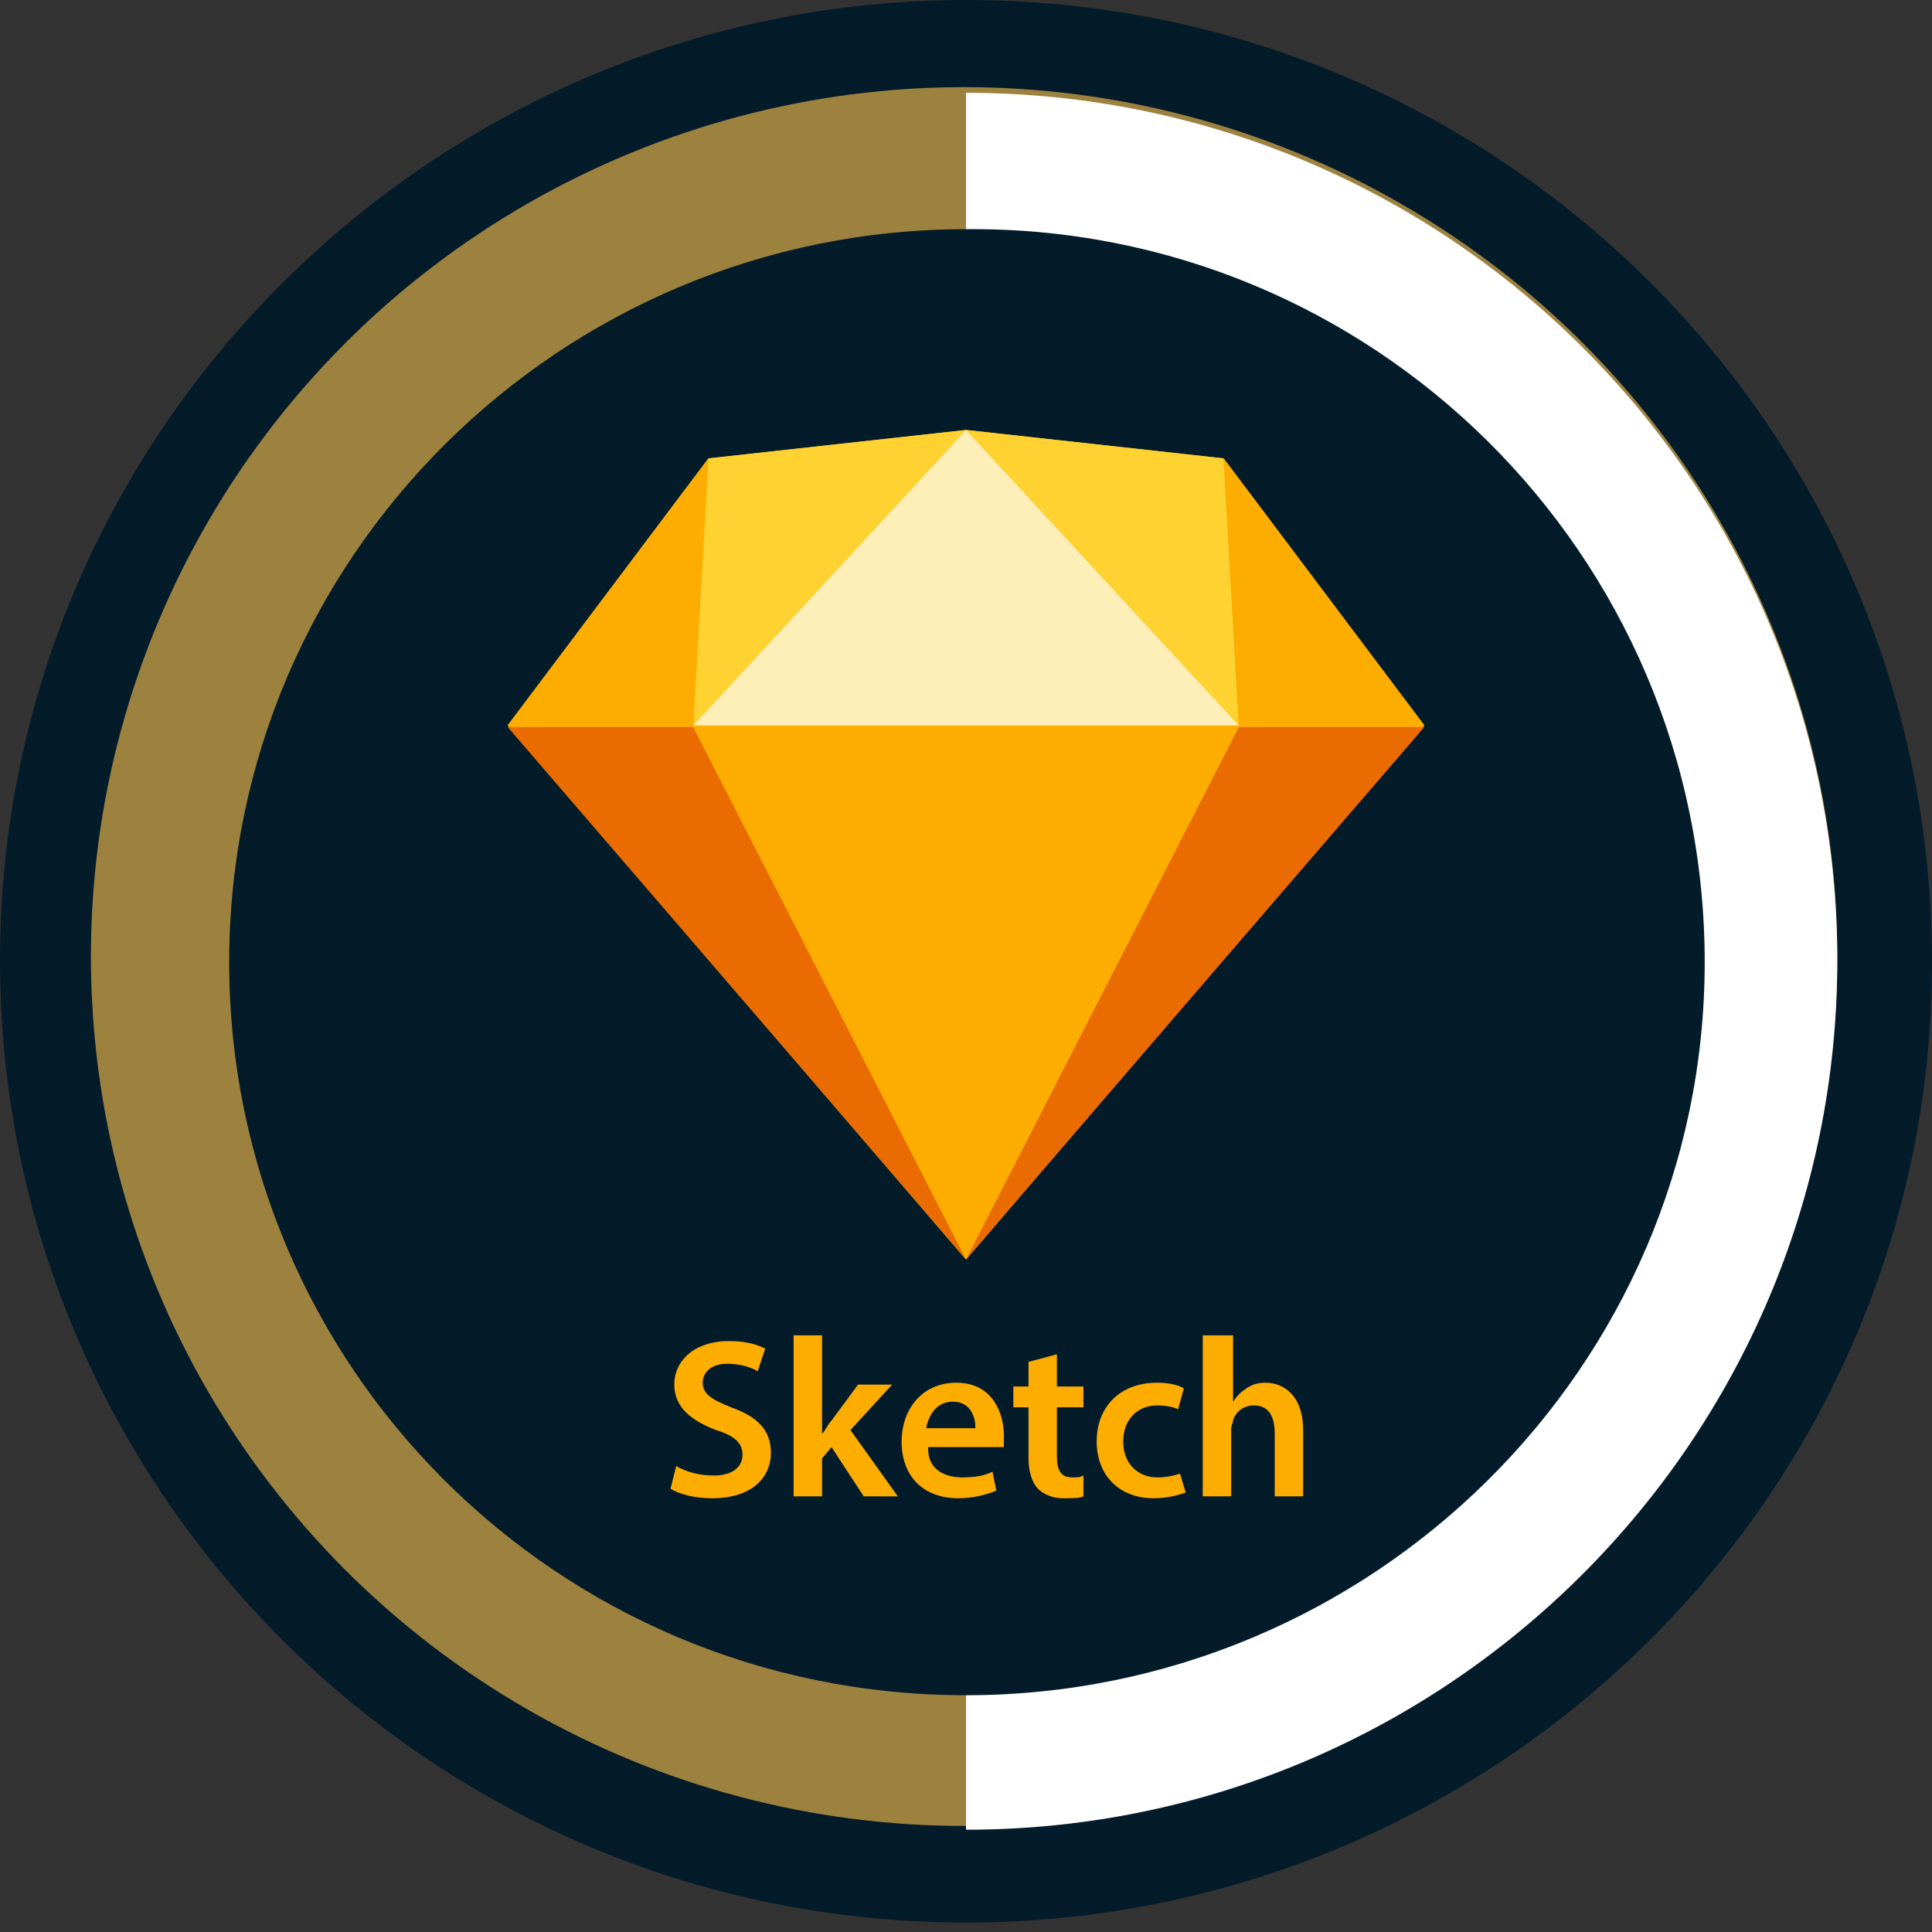
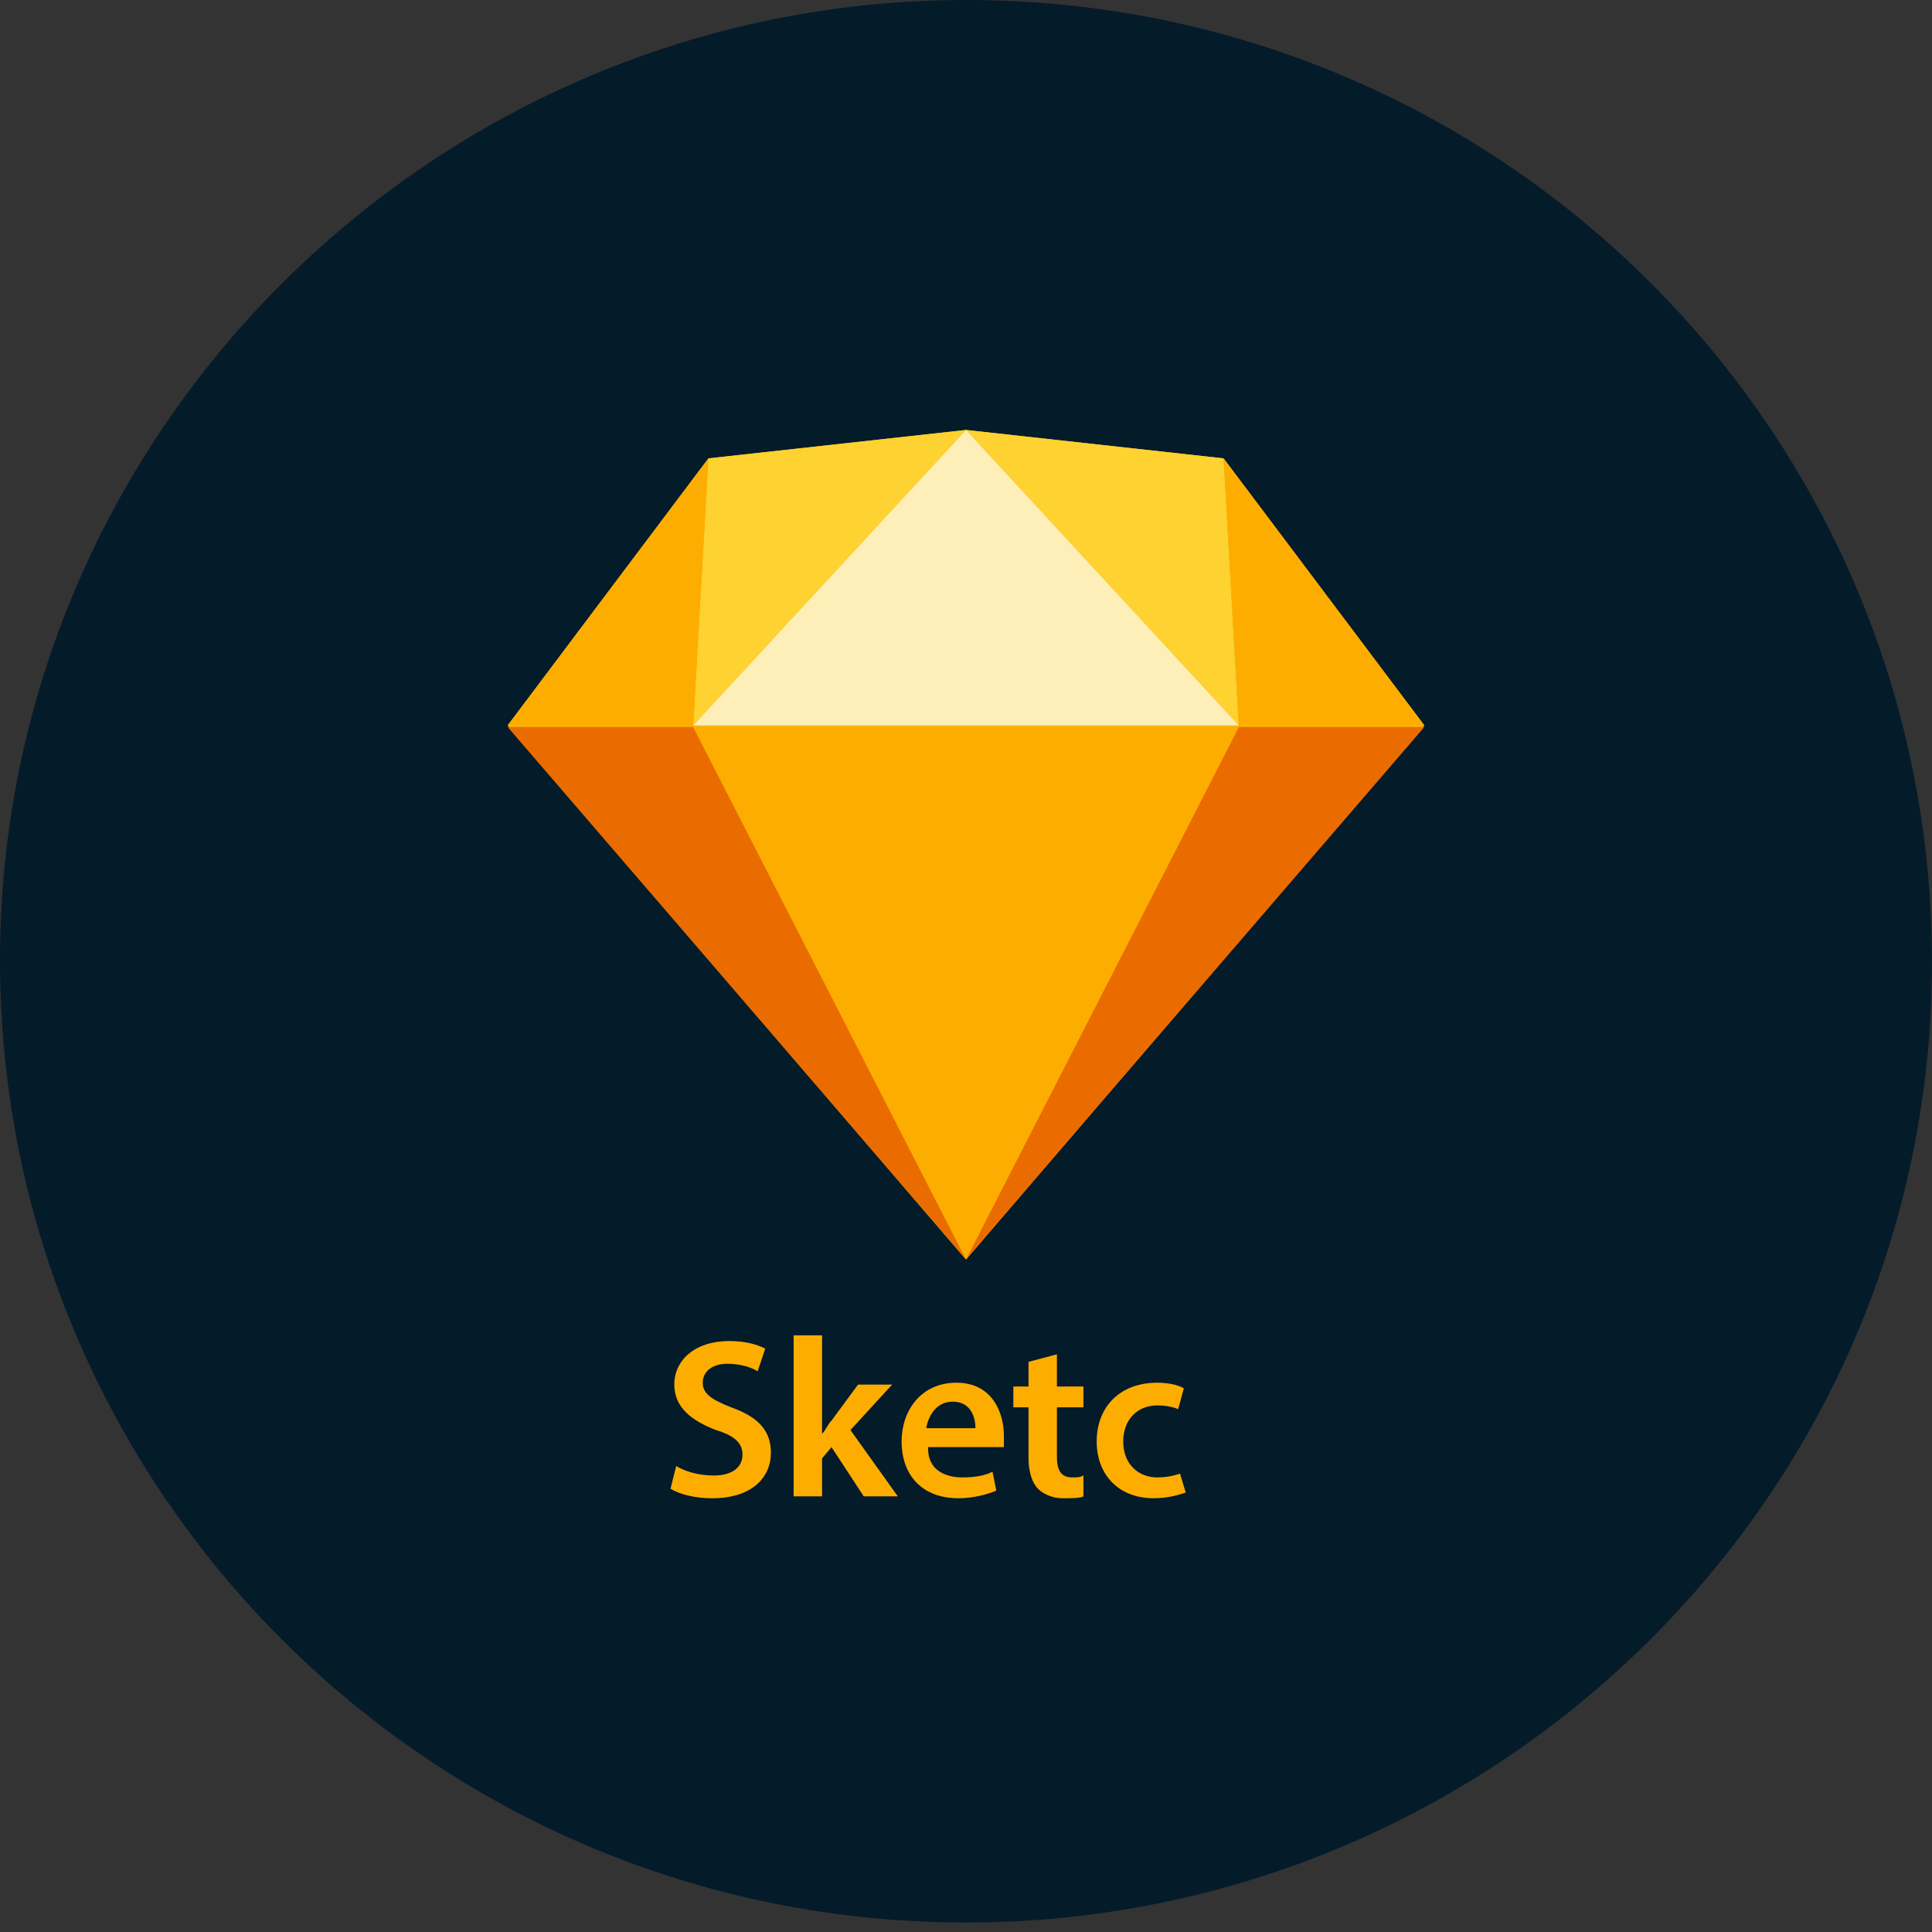
<svg xmlns="http://www.w3.org/2000/svg" viewBox="0 0 102 102" style="enable-background:new 0 0 102 102">
  <rect x="0" y="0" width="102" height="102" fill="#333333" stroke="none" />
  <style>.st0{fill:#041b2a}.st1{fill:#9d823f}.st2{fill:#fff}.st3{fill:#fdb300}.st4{fill:#ea6c00}.st5{fill:#fdad00}.st6{fill:#fdd231}.st7{fill:#feeeb7}</style>
  <g id="Layer_1">
    <g id="Layer_1_5_">
      <g id="Layer_1_4_">
        <g id="Layer_2_1_">
          <g id="Layer_1_2_">
            <g id="Layer_1_1_">
              <g>
                <g>
                  <g>
                    <g>
                      <path class="st0" d="M102 50.8c0 28.1-23 50.7-51 50.7-28.2.0-51-22.8-51-50.8S23 0 51 0C79.2.0 102 22.7 102 50.8z" />
                    </g>
                  </g>
-                   <ellipse class="st1" cx="50.9" cy="50.5" rx="46.1" ry="45.9" />
-                   <path class="st2" d="M51 4.9v91.7c25.4.0 46-20.6 46-45.9S76.4 4.9 51 4.9z" />
                  <g>
                    <g>
                      <path class="st0" d="M90 50.8c0 21.4-17.6 38.7-39 38.7-21.6.0-38.9-17.4-38.9-38.7.0-21.4 17.5-38.7 38.9-38.7C72.4 11.9 90 29.2 90 50.8z" />
                    </g>
                  </g>
                </g>
              </g>
            </g>
          </g>
        </g>
      </g>
    </g>
  </g>
  <g id="Layer_4">
    <g id="Page-1">
      <g id="sketch-symbol">
        <path id="Path" class="st3" d="M37.4 24.2 51 22.7 64.6 24.2 75.2 38.3 51 66.5 26.8 38.3z" />
        <g id="Group" transform="translate(0, 126.881)">
          <path id="Path_1_" class="st4" d="M36.6-88.5 51-60.4 26.8-88.5z" />
          <path id="Path_2_" class="st4" d="M65.4-88.5 51-60.4 75.2-88.5z" />
          <path id="Path_3_" class="st5" d="M36.6-88.5H65.4L51-60.4z" />
        </g>
        <g id="Group_1_">
          <path id="Path_4_" class="st6" d="M51 22.7 37.4 24.2 36.6 38.3z" />
          <path id="Path_5_" class="st6" d="M51 22.7 64.6 24.2 65.4 38.3z" />
          <path id="Path_6_" class="st5" d="M75.2 38.3 64.6 24.2 65.4 38.3z" />
          <path id="Path_7_" class="st5" d="M26.8 38.3 37.4 24.2 36.6 38.3z" />
          <path id="Path_8_" class="st7" d="M51 22.7 36.6 38.3H65.4z" />
        </g>
      </g>
    </g>
    <g>
      <path class="st5" d="M35.7 77.4c.5.3 1.2.5 2 .5.9.0 1.5-.4 1.5-1.1.0-.6-.4-1-1.4-1.3-1.3-.5-2.2-1.2-2.2-2.4.0-1.3 1.1-2.3 2.9-2.3.9.0 1.5.2 1.9.4L40 72.4c-.3-.2-.9-.4-1.6-.4-.9.0-1.3.5-1.3 1 0 .6.5.9 1.5 1.3 1.4.5 2.1 1.2 2.1 2.4.0 1.3-1 2.4-3.1 2.4-.9.0-1.7-.2-2.2-.5L35.7 77.4z" />
      <path class="st5" d="M43.4 75.7v0c.2-.2.3-.5.5-.7l1.4-1.9h1.8l-2.2 2.4 2.5 3.5h-1.8l-1.7-2.6L43.4 77v2h-1.5v-8.5h1.5V75.7z" />
      <path class="st5" d="M49 76.5c0 1.1.9 1.5 1.8 1.5.7.0 1.2-.1 1.6-.3l.2 1c-.5.2-1.2.4-2 .4-1.9.0-3-1.2-3-3 0-1.6 1-3.1 2.9-3.1 1.9.0 2.5 1.6 2.5 2.8.0.3.0.5.0.6H49zM51.5 75.4c0-.5-.2-1.4-1.2-1.4-.9.0-1.3.8-1.4 1.4H51.5z" />
      <path class="st5" d="M55.8 71.5v1.7h1.4v1.1h-1.4v2.6c0 .7.2 1.1.8 1.1.3.0.4.0.6-.1v1.1c-.2.1-.6.1-1.1.1-.5.0-1-.2-1.3-.5-.3-.3-.5-.9-.5-1.6v-2.7h-.8v-1.1h.8v-1.3L55.8 71.5z" />
      <path class="st5" d="M62.6 78.8c-.3.1-.9.3-1.7.3-1.8.0-3-1.2-3-3 0-1.8 1.2-3.1 3.2-3.1.5.0 1.1.1 1.4.3l-.3 1.1c-.2-.1-.6-.2-1.1-.2-1.1.0-1.8.8-1.8 1.9.0 1.2.8 1.9 1.8 1.9.5.0.9-.1 1.2-.2L62.6 78.8z" />
-       <path class="st5" d="M63.6 70.5h1.5V74h0c.2-.3.4-.5.7-.7.3-.2.6-.3 1-.3 1 0 2 .7 2 2.5V79h-1.5v-3.3c0-.9-.3-1.5-1.1-1.5-.6.0-1 .4-1.1.8.0.1-.1.3-.1.4V79h-1.5V70.5z" />
    </g>
  </g>
</svg>